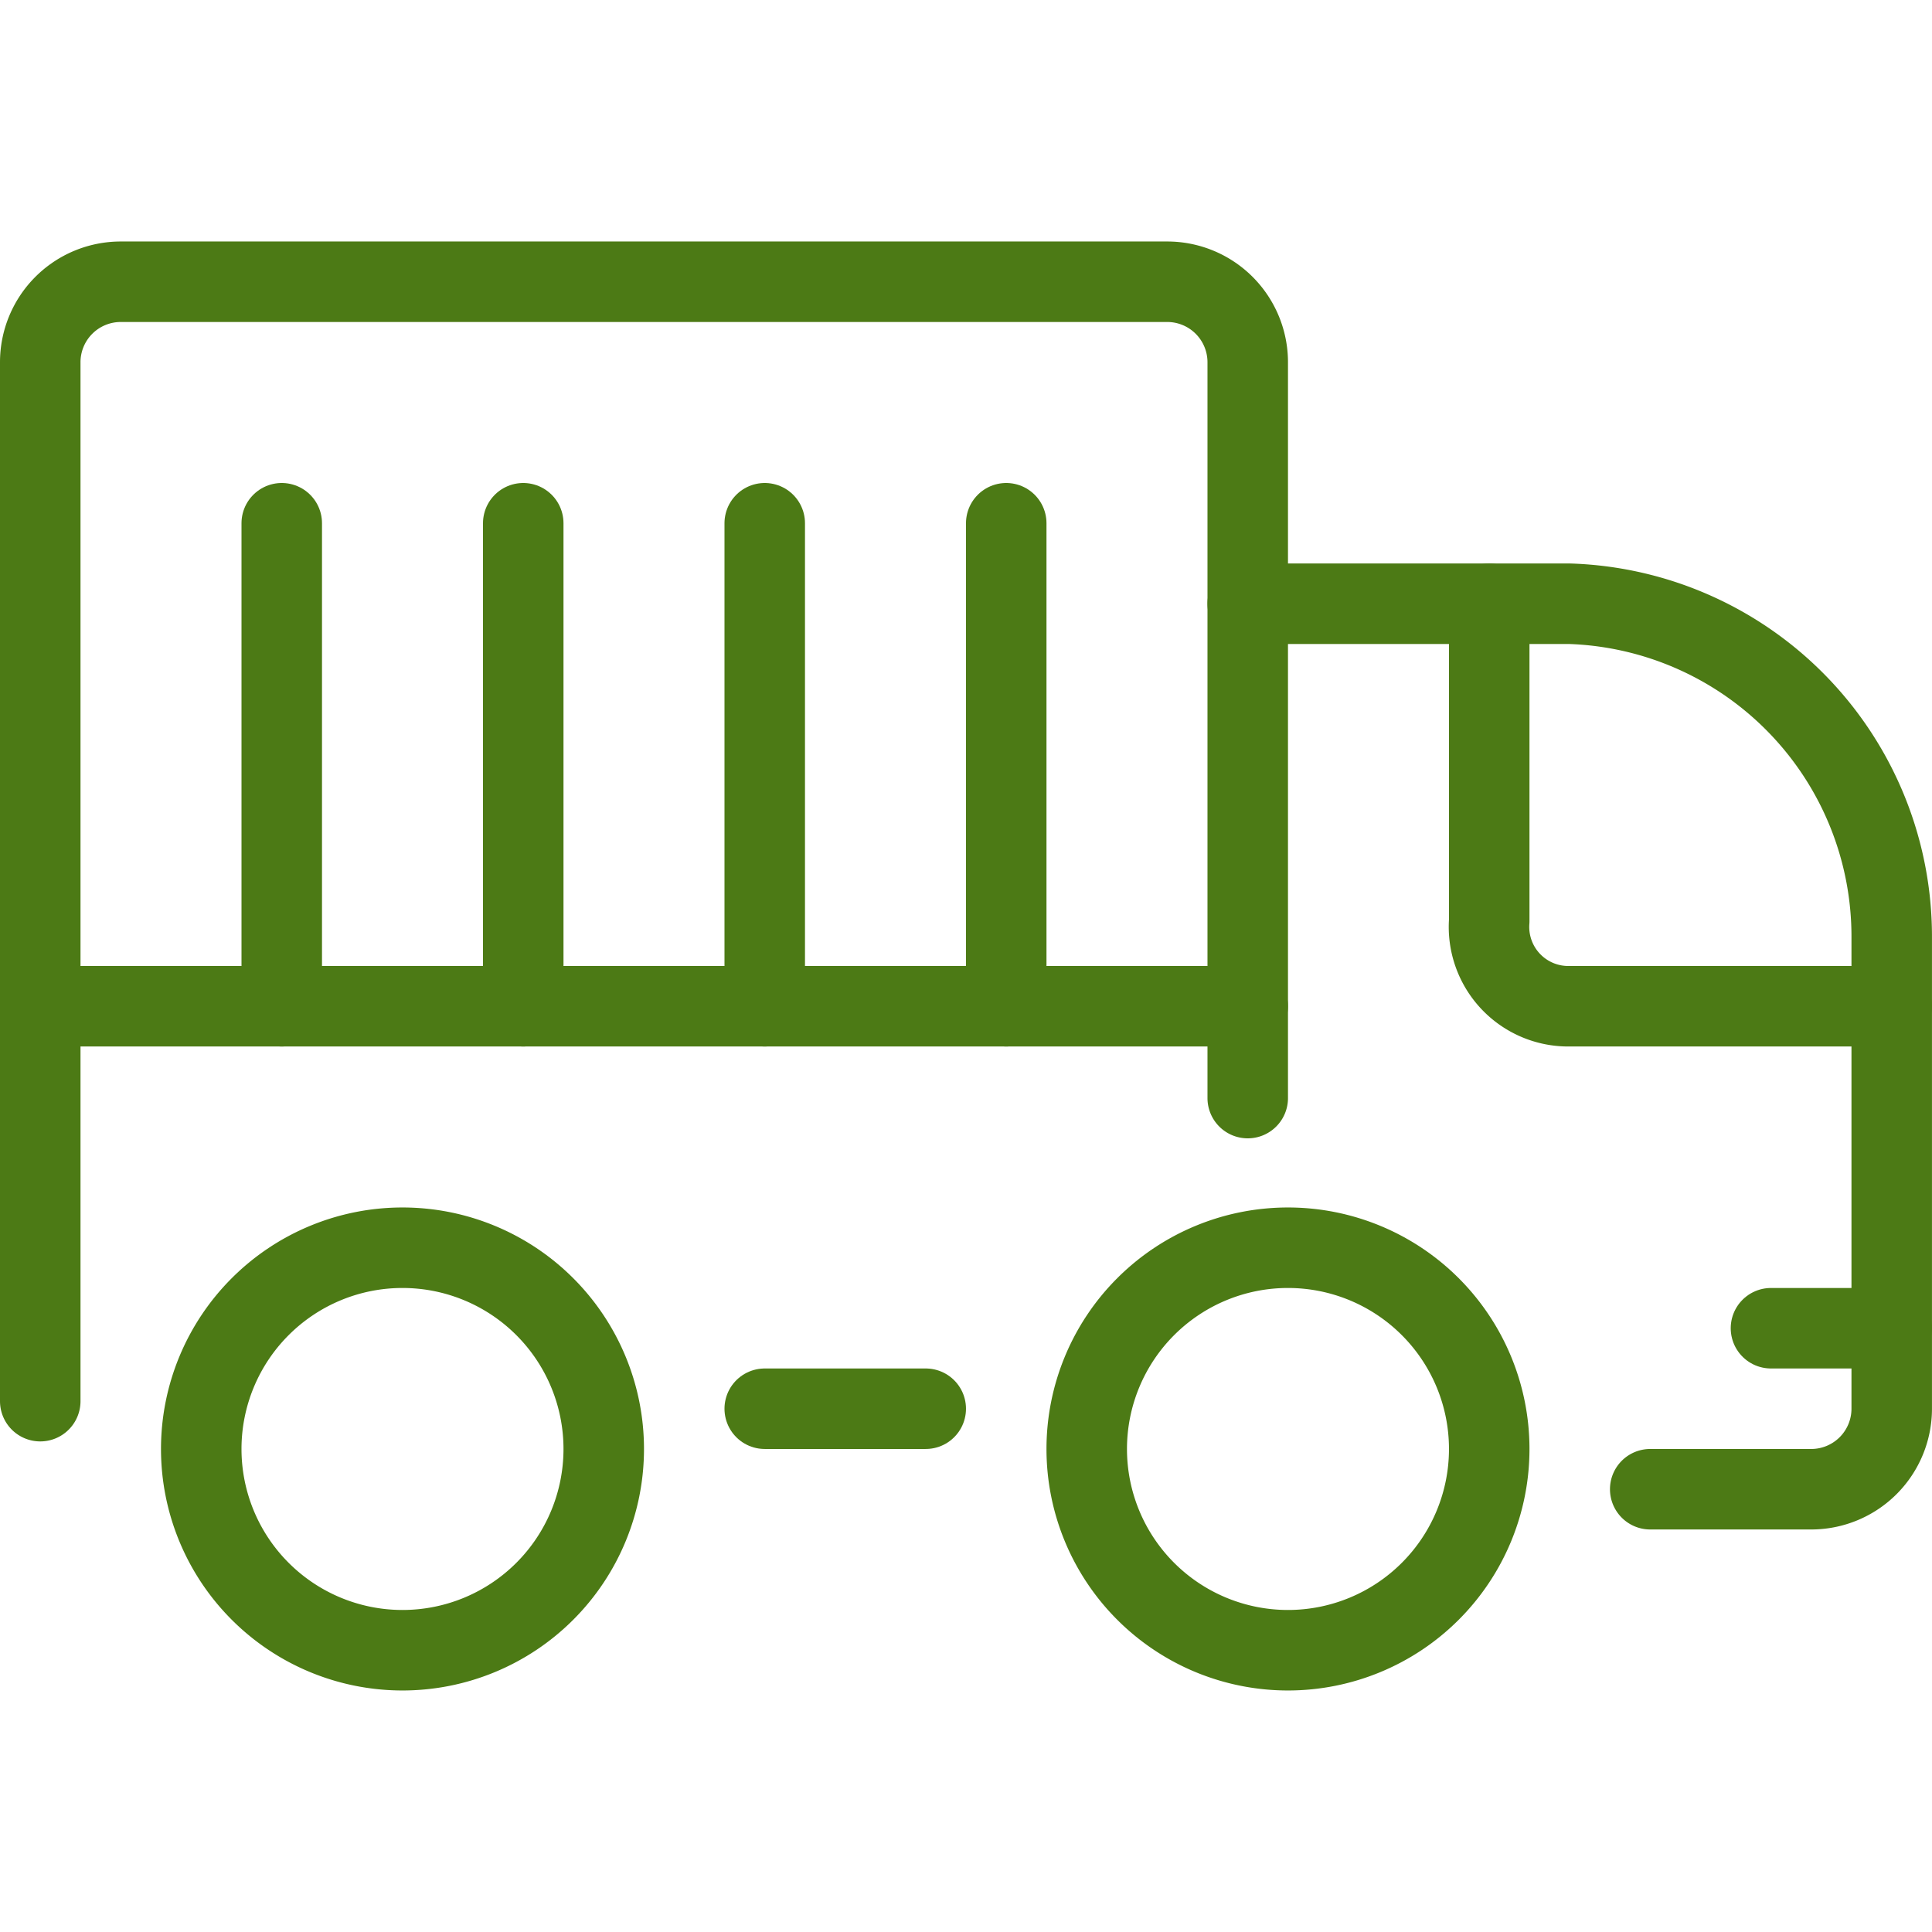
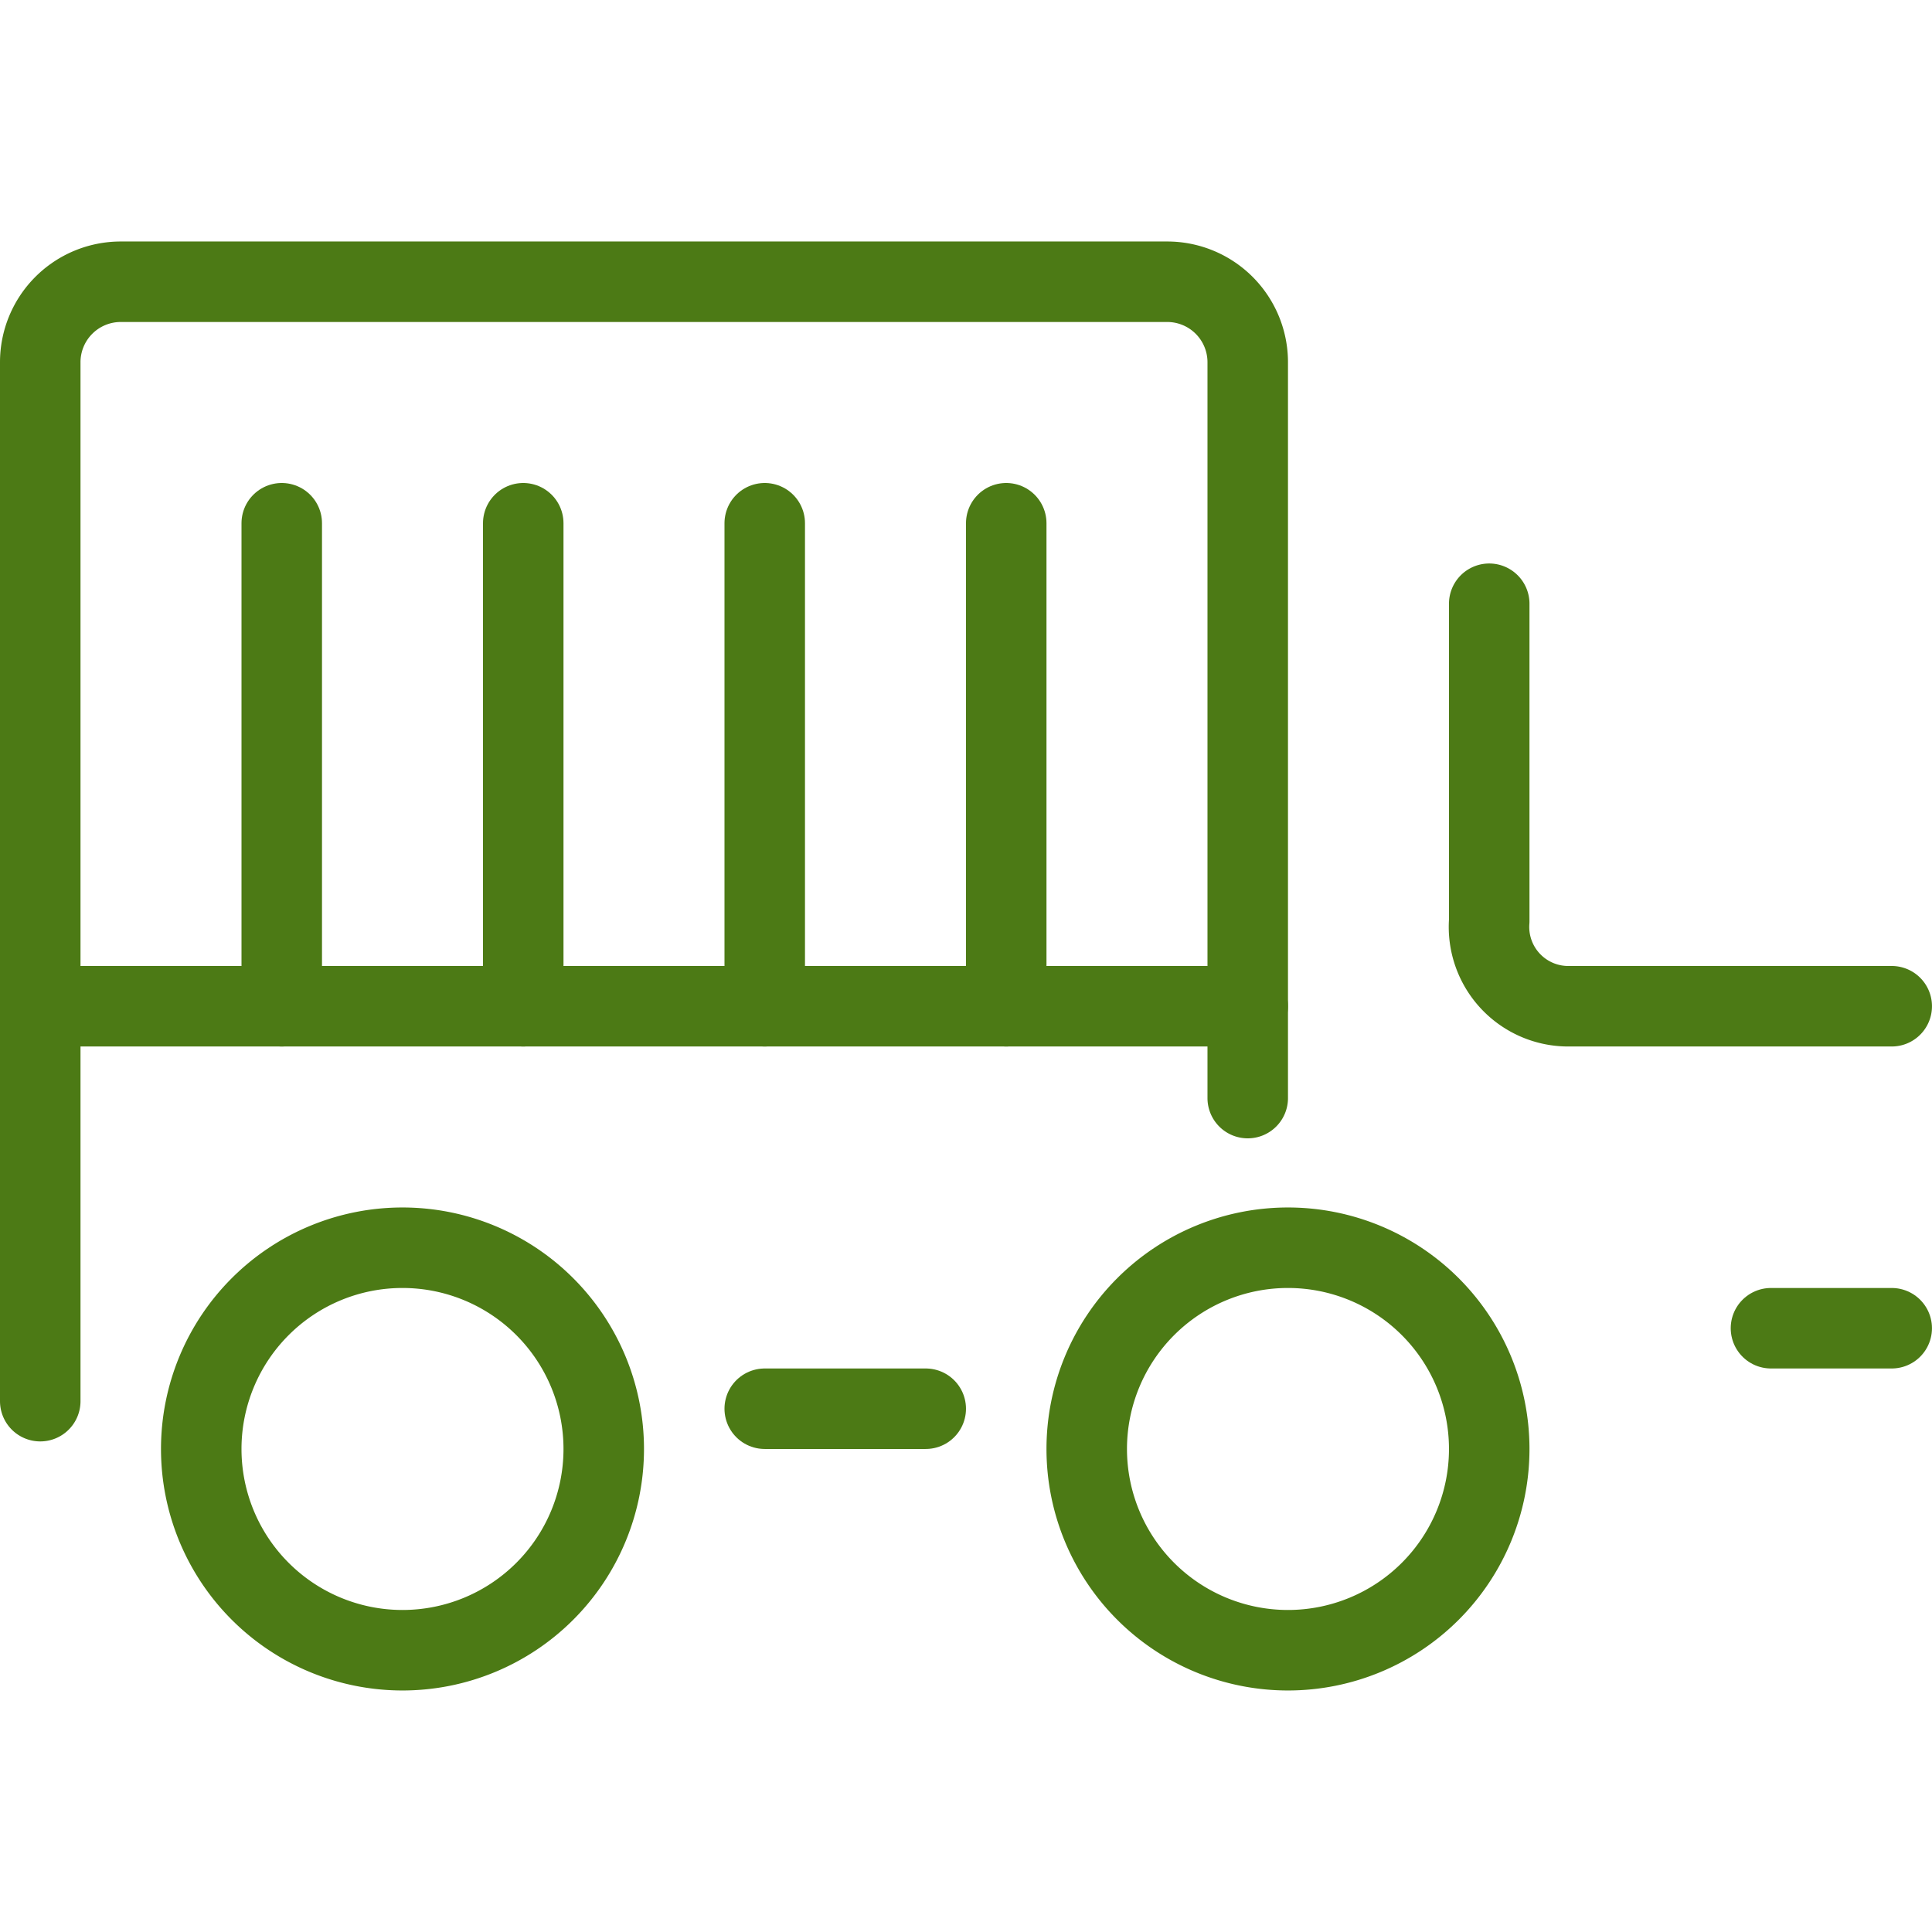
<svg xmlns="http://www.w3.org/2000/svg" viewBox="0 0 500 500">
  <g transform="matrix(20.833,0,0,20.833,0,0)">
    <path d="M12.5 6.5L12.5 12.5" fill="none" stroke="#4c7a15" stroke-linecap="round" stroke-linejoin="round" />
    <path d="M9.5 6.5L9.5 12.5" fill="none" stroke="#4c7a15" stroke-linecap="round" stroke-linejoin="round" />
    <path d="M6.5 6.5L6.5 12.5" fill="none" stroke="#4c7a15" stroke-linecap="round" stroke-linejoin="round" />
    <path d="M3.5 6.5L3.5 12.5" fill="none" stroke="#4c7a15" stroke-linecap="round" stroke-linejoin="round" />
    <path d="M13.500 18.000 A2.500 2.500 0 1 0 18.500 18.000 A2.500 2.500 0 1 0 13.500 18.000 Z" fill="none" stroke="#4c7a15" stroke-linecap="round" stroke-linejoin="round" />
    <path d="M2.500 18.000 A2.500 2.500 0 1 0 7.500 18.000 A2.500 2.500 0 1 0 2.500 18.000 Z" fill="none" stroke="#4c7a15" stroke-linecap="round" stroke-linejoin="round" />
    <path d="M15.5,13.641V4.5a1,1,0,0,0-1-1H1.5a1,1,0,0,0-1,1V17.406" fill="none" stroke="#4c7a15" stroke-linecap="round" stroke-linejoin="round" />
    <path d="M11.5 17.5L9.5 17.5" fill="none" stroke="#4c7a15" stroke-linecap="round" stroke-linejoin="round" />
-     <path d="M20.5,18.5h2a1,1,0,0,0,1-1V11.641a4.136,4.136,0,0,0-4-4.141h-4" fill="none" stroke="#4c7a15" stroke-linecap="round" stroke-linejoin="round" />
    <path d="M23.5 16.5L22 16.5" fill="none" stroke="#4c7a15" stroke-linecap="round" stroke-linejoin="round" />
    <path d="M23.5,12.5h-4a.985.985,0,0,1-1-1.059V7.5" fill="none" stroke="#4c7a15" stroke-linecap="round" stroke-linejoin="round" />
    <path d="M15.5 12.5L0.5 12.5" fill="none" stroke="#4c7a15" stroke-linecap="round" stroke-linejoin="round" />
  </g>
</svg>